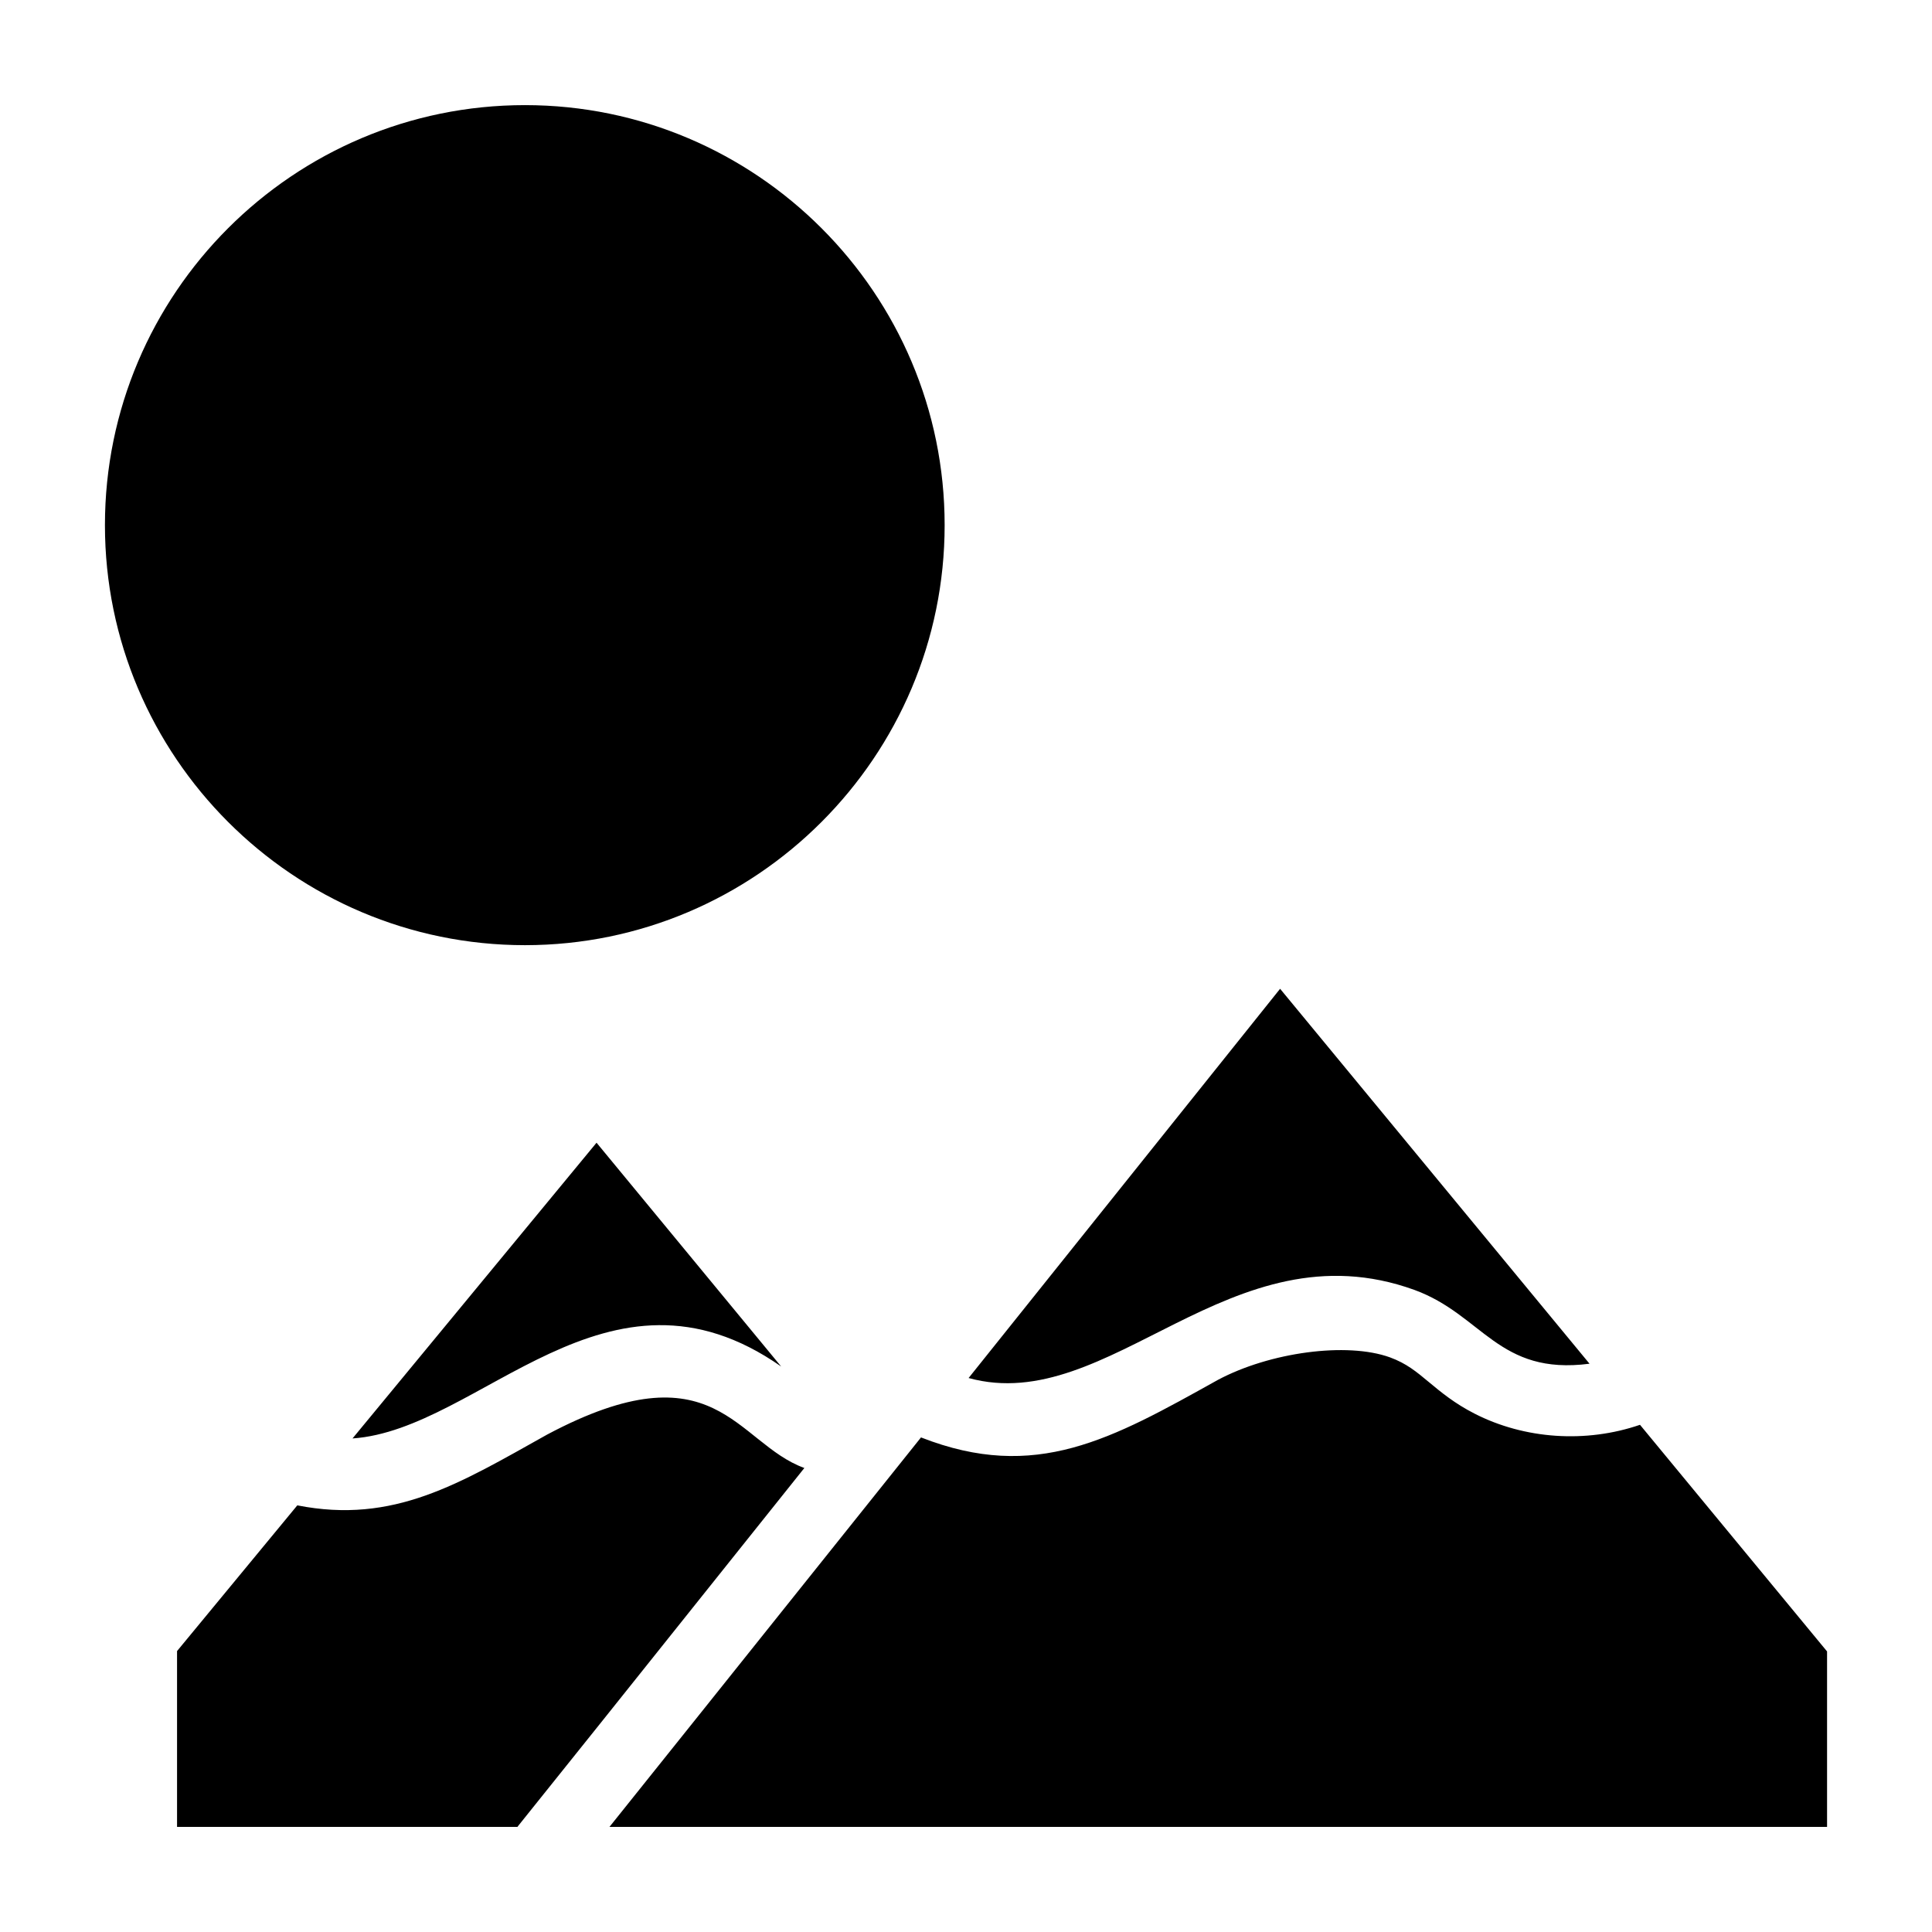
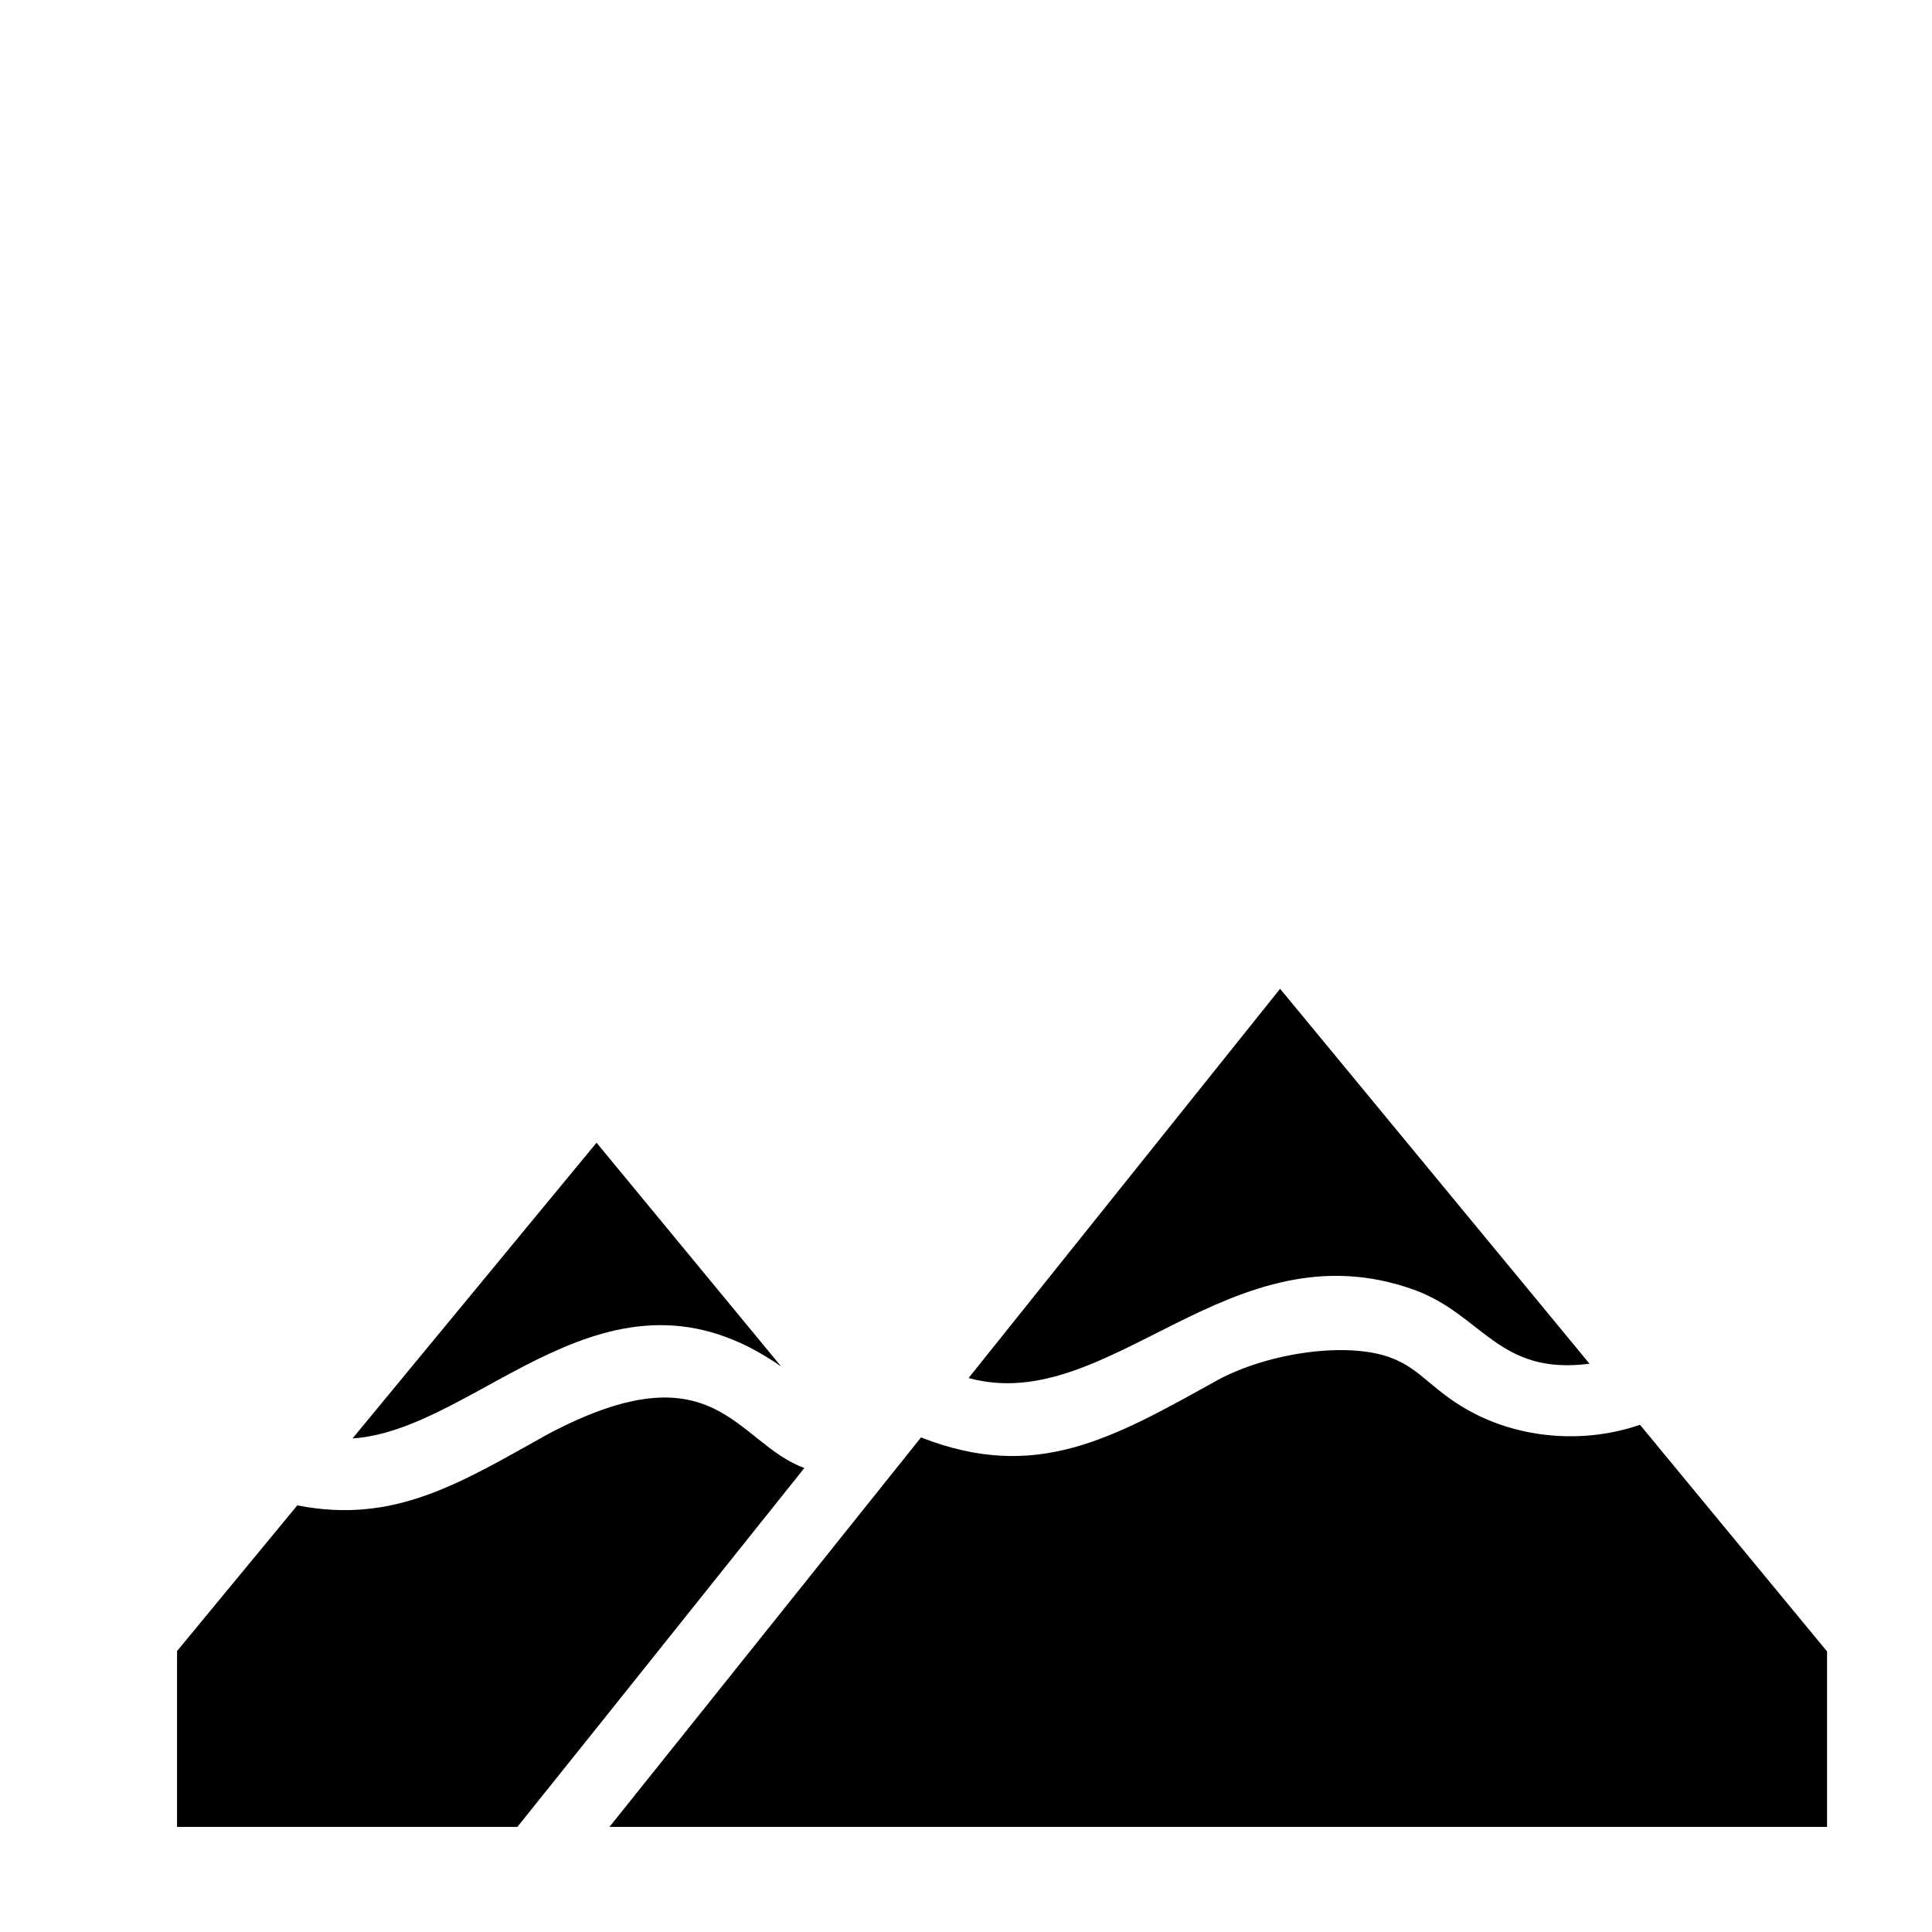
<svg xmlns="http://www.w3.org/2000/svg" fill="#000000" width="800px" height="800px" version="1.1" viewBox="144 144 512 512">
  <g>
    <path d="m565.24 505.4c-24.18 3.144-28.285-12.93-46.391-19.555-48.781-17.656-80.742 33.641-118.16 23.344l82.551-103.15zm-263.15-58.57 48.926 59.309c-46.078-32.266-79.715 16.758-113.6 19.066v0.004zm-111.17 134.72 31.867-38.613c25.59 5.023 42.863-5.711 66.227-18.77 44.664-23.746 49.93 2.231 68.148 8.867-49.848 62.434-69.156 86.547-75.836 94.844-0.016 0.016-0.027 0.039-0.039 0.059-0.016 0.02-0.031 0.043-0.047 0.062-0.008 0.008-0.016 0.012-0.023 0.02-0.012 0.012-0.016 0.031-0.027 0.043-0.02 0.027-0.043 0.051-0.062 0.078h-90.207zm437.27 46.59h-322.67c26.719-33.332 79.043-98.867 82.555-103.21 30.438 11.926 50.562 0.41 78.633-15.219 13.758-7.356 34.211-10.133 45.648-5.996 4.363 1.598 6.988 3.781 10.316 6.555 3.184 2.644 6.789 5.648 12.117 8.363 13.227 6.766 29.504 7.871 43.828 2.953l49.574 60.062z" />
-     <path d="m394.34 283.17c0 61.312-49.906 111.31-111.22 111.31-61.406 0-111.31-50-111.31-111.31 0-61.406 49.906-111.31 111.31-111.31 61.312 0 111.22 49.902 111.22 111.31z" />
  </g>
</svg>